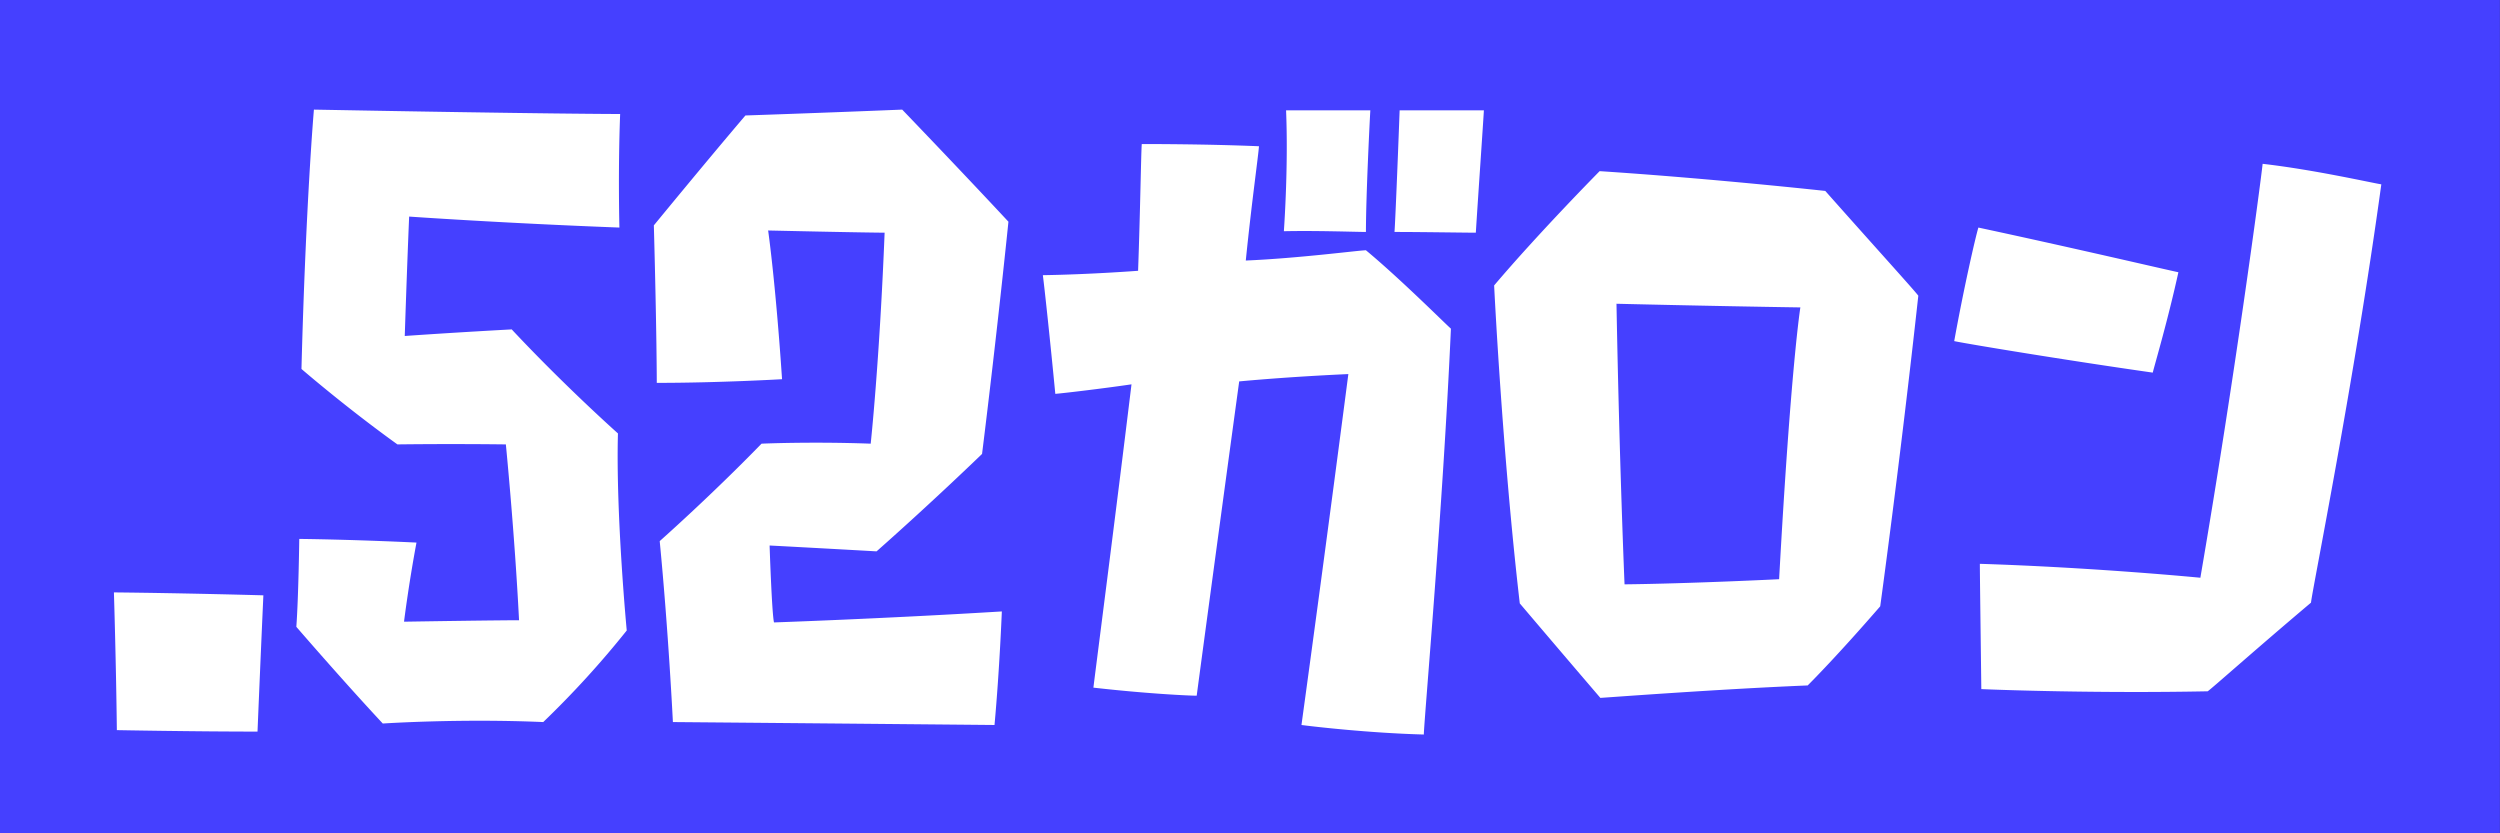
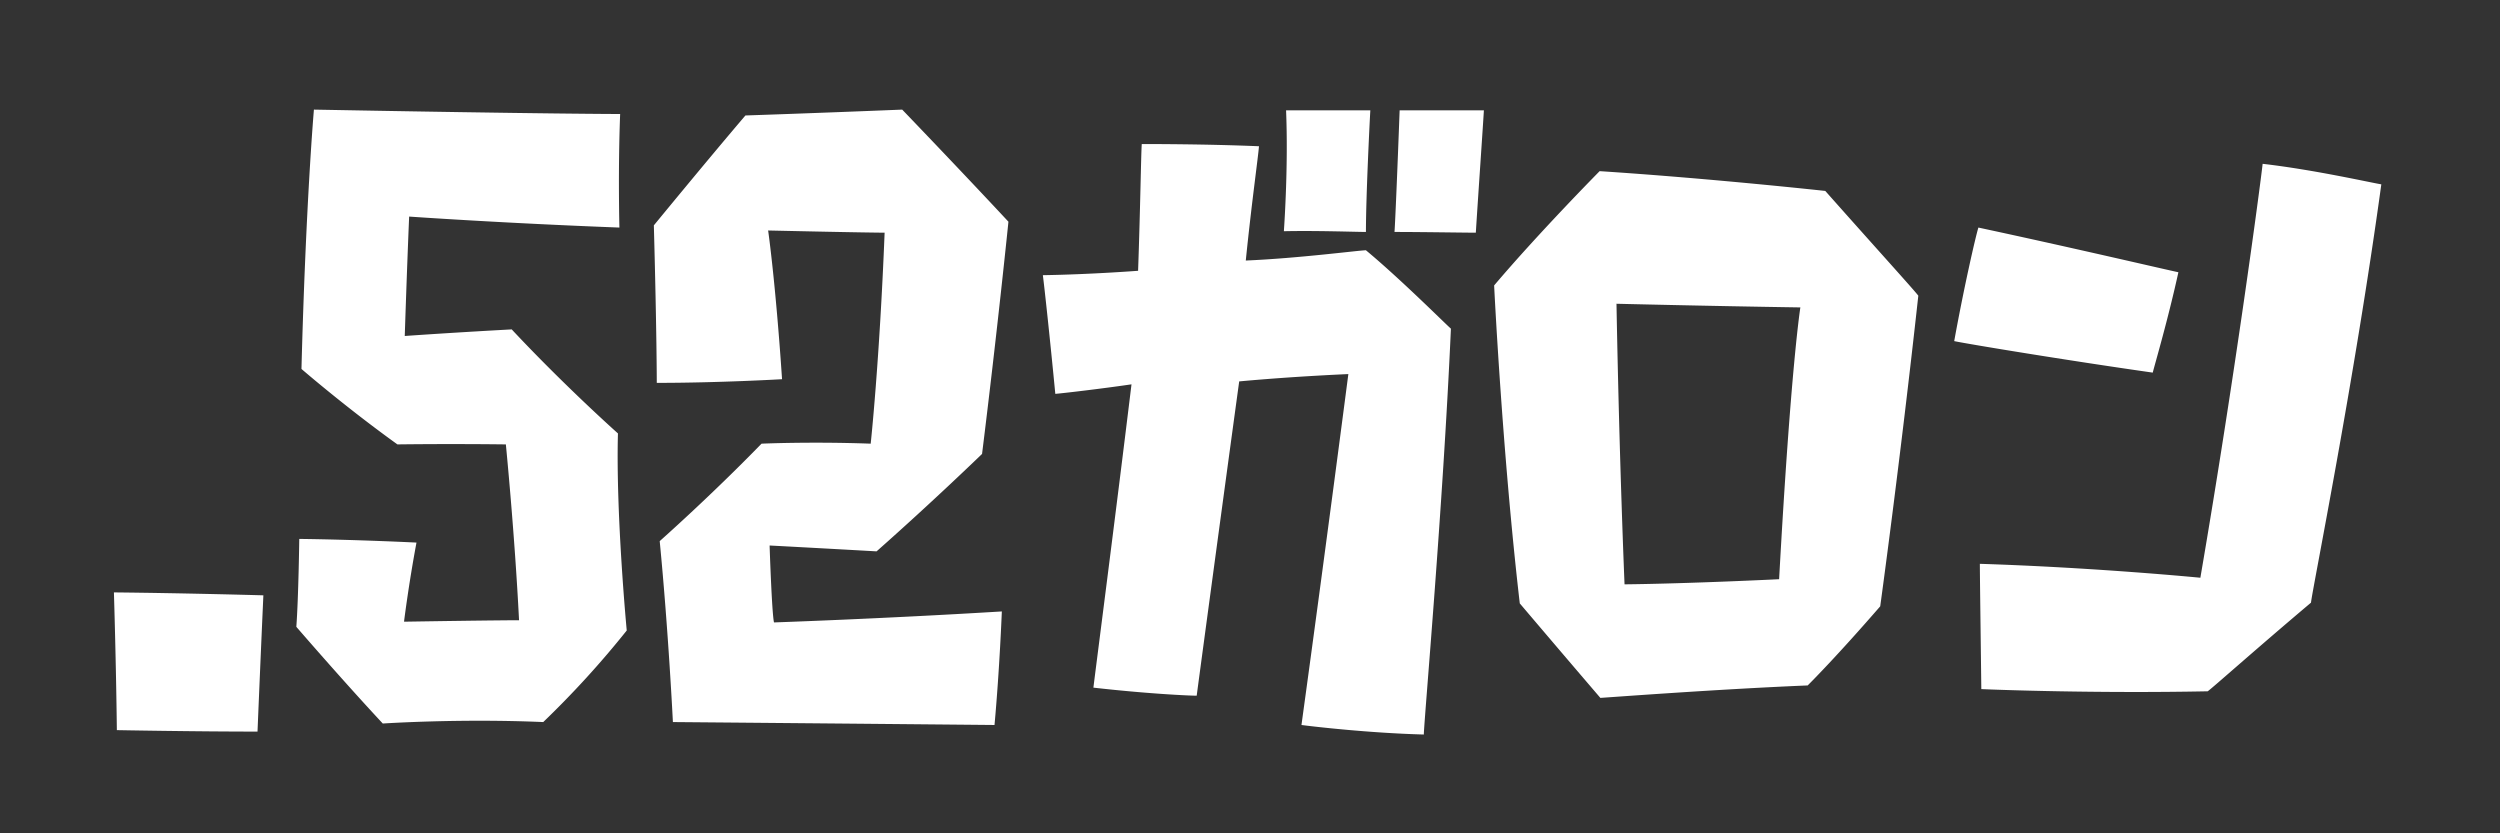
<svg xmlns="http://www.w3.org/2000/svg" data-name="グループ 76" width="273" height="91">
  <rect width="100%" height="100%" fill="#333333" stroke="none" />
-   <path data-name="長方形 909" d="M1805.99 3766h273v90.99h-273V3766Z" transform="translate(-1806 -3766)" style="fill-rule:evenodd;fill:#4540ff" />
  <path data-name=".52ガロン" d="M1834.76 3831.01s-8.4-.24-16.32-.32c0 0 .24 7.84.32 15.04 0 0 8.4.16 15.36.16 0 0 .32-7.76.64-14.88Zm30.56 13.84a103.12 103.12 0 0 0 9.12-10s-1.2-12.64-.96-21.52c0 0-5.76-5.12-11.6-11.36 0 0-6 .32-11.68.72 0 0 .24-7.44.48-13.04 0 0 10.24.72 22.96 1.2 0 0-.16-6.16.08-12.4 0 0-7.68 0-33.44-.48 0 0-.88 10.08-1.36 28.32 0 0 4.8 4.16 10.48 8.24 0 0 5.44-.08 11.84 0 0 0 .96 9.68 1.44 19.2 0 0-2.64 0-12.56.16 0 0 .48-3.92 1.36-8.64 0 0-6.4-.32-12.8-.4 0 0-.08 6.32-.32 9.6 0 0 5.04 5.84 9.44 10.56 0 0 8.32-.56 17.52-.16Zm50.8-54.64c-5.44-5.84-11.6-12.24-11.6-12.24-9.84.4-17.12.64-17.12.64-4.16 4.88-10 12-10 12 .32 11.76.32 17.2.32 17.2 6.88 0 13.68-.4 13.68-.4-.72-10.72-1.52-16.24-1.52-16.24 10.64.24 12.72.24 12.72.24-.56 14.16-1.52 23.04-1.52 23.04-6.56-.24-11.92 0-11.92 0-5.6 5.76-11.12 10.64-11.12 10.64.96 9.92 1.44 19.76 1.44 19.76 18.4.16 35.12.32 35.12.32.56-6.16.8-12.4.8-12.4-13.12.8-24.88 1.2-24.88 1.2-.24-1.04-.48-8.4-.48-8.4 6.08.32 11.68.64 11.68.64 6.24-5.52 11.52-10.64 11.52-10.64 1.68-13.52 2.88-25.36 2.88-25.36Zm45.36 56c.08-2.24 2.08-24.64 2.96-44.32-.56-.48-5.52-5.44-9.28-8.56-.72 0-7.36.88-13.12 1.12.64-6.32 1.36-11.36 1.44-12.48-5.76-.24-11.68-.24-12.8-.24-.08 1.12-.16 7.12-.4 13.84 0 0-5.2.4-10.4.48.16 1.2.8 7.12 1.36 12.96.96-.08 5.04-.56 8.32-1.04-1.76 14.48-3.92 31.12-4.16 33.12 5.6.64 10.32.88 11.28.88.24-1.84 2.64-19.68 4.64-34.32 6.08-.56 11.92-.8 11.92-.8s-2.48 19.12-5.12 38.32c1.2.16 7.36.88 13.36 1.04Zm-6.32-54.88c0-3.84.4-11.92.48-13.28h-9.2c.24 5.84-.16 12-.24 13.2 3.52-.08 7.92.08 8.96.08Zm12 .08c.24-3.84.8-11.92.88-13.36h-9.2c-.24 6.48-.48 12.16-.56 13.28 2.88 0 7.84.08 8.88.08Zm15.36 7.76s9.68.24 20.08.4c0 0-1.04 6.4-2.32 29.68 0 0-9.68.48-16.88.56 0 0-.56-13.12-.88-30.64Zm28.8 33.04s2.16-15.68 4.16-33.92c-.48-.64-4.48-5.04-10.16-11.44 0 0-12.4-1.36-24.64-2.16 0 0-6.64 6.72-11.52 12.48 0 0 .88 18.16 2.8 34.72 0 0 4.48 5.28 8.8 10.32 1.28-.08 12.96-.96 22.64-1.36.4-.4 3.2-3.2 7.92-8.64Zm47.04-.4c.16-1.52 4.72-24.08 7.68-45.68-1.04-.16-7.36-1.6-12.96-2.24-.24 2.24-3.04 23.28-6.8 45.2 0 0-11.44-1.12-24.08-1.52 0 1.2.08 7.04.16 13.68 1.68.08 12.8.48 24.72.24.56-.4 5.12-4.48 11.28-9.68Zm-17.28-25.12c.24-.96 1.68-5.84 2.8-10.96-1.52-.32-11.76-2.72-21.84-4.88-.32 1.04-1.6 6.64-2.64 12.4 1.52.32 12.16 2.08 21.68 3.44Z" transform="translate(-1806 -3766)" style="fill:#fff;fill-rule:evenodd" />
</svg>